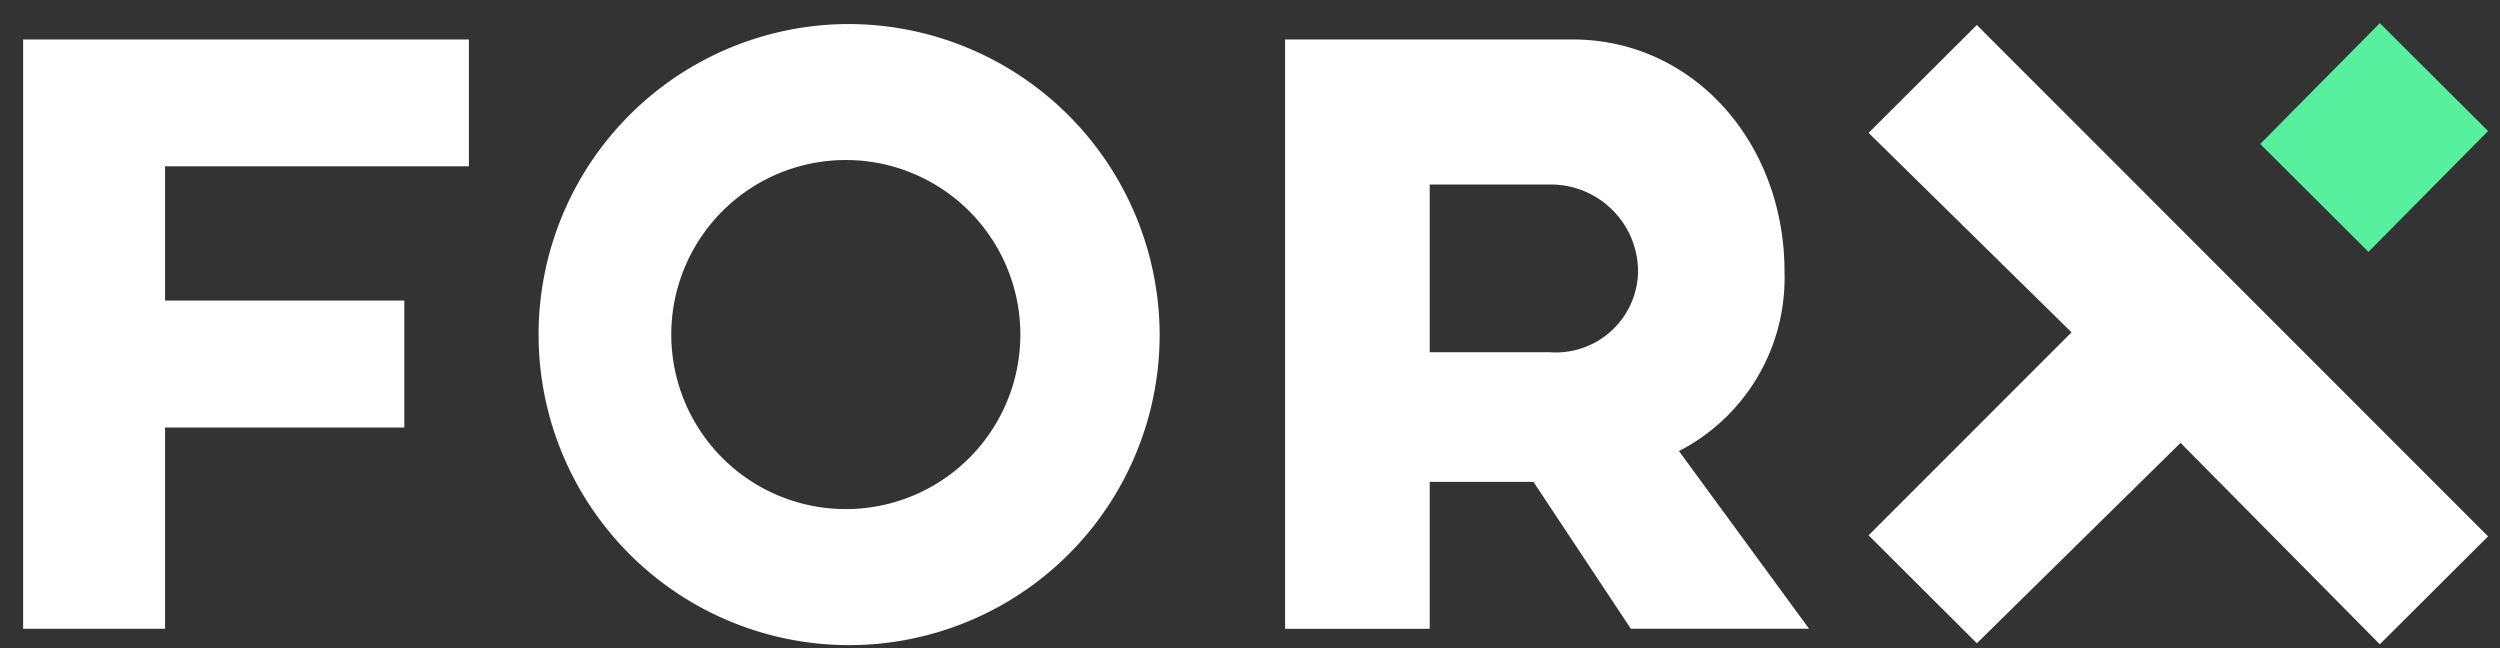
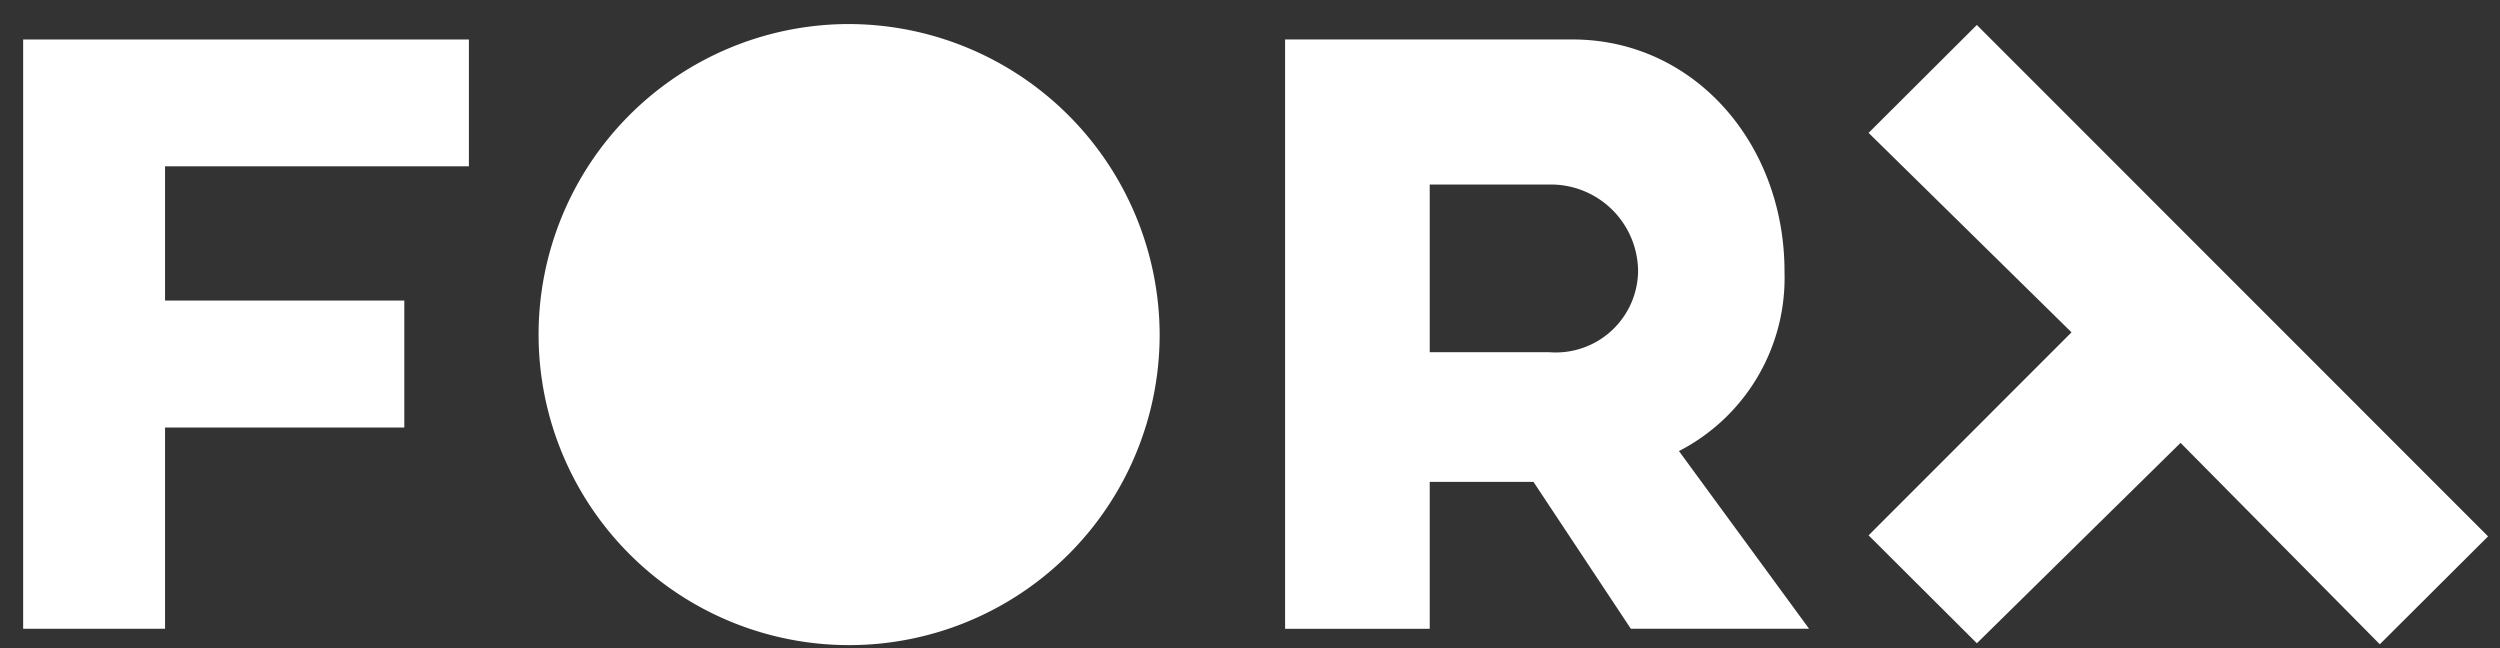
<svg xmlns="http://www.w3.org/2000/svg" width="108" height="28" fill="none" viewBox="0 0 108 28">
  <rect x="0" y="0" width="108" height="28" fill="#333333" stroke="none" />
  <g class="">
    <path fill="#fff" d="M1 7.189v19.973h6.13v-8.693h10.336v-5.485H7.13v-5.8h13.126V1.706H1v5.483Z" class="letter f" />
-     <path fill="#fff" d="M36.657 1.039a13.415 13.415 0 1 0 13.44 13.434 13.454 13.454 0 0 0-13.44-13.434Zm0 20.953a7.54 7.54 0 1 1 .01-15.078 7.54 7.54 0 0 1-.01 15.078Z" class="letter o" />
+     <path fill="#fff" d="M36.657 1.039a13.415 13.415 0 1 0 13.44 13.434 13.454 13.454 0 0 0-13.44-13.434Zm0 20.953Z" class="letter o" />
    <path fill="#fff" d="M77.091 11.731c0-5.562-3.934-10.026-9.156-10.026H55.516v25.458h6.248v-6.346h4.482l4.206 6.345h7.7l-5.621-7.676a8.412 8.412 0 0 0 4.559-7.756m-10.14 3.486h-5.186V7.971h5.229a3.768 3.768 0 0 1 3.772 3.76 3.556 3.556 0 0 1-3.813 3.486" class="letter r" />
    <g class="x">
      <path fill="#fff" d="M85.399 1.079 80.723 5.74l8.766 8.616-8.766 8.771 4.677 4.662 8.8-8.657 8.607 8.7 4.677-4.661L85.399 1.079Z" class="Vector" />
-       <path fill="#56F09F" d="M107.485 5.661 102.808 1l-5.167 5.22 4.676 4.661 5.168-5.22Z" class="Vector" />
    </g>
  </g>
</svg>